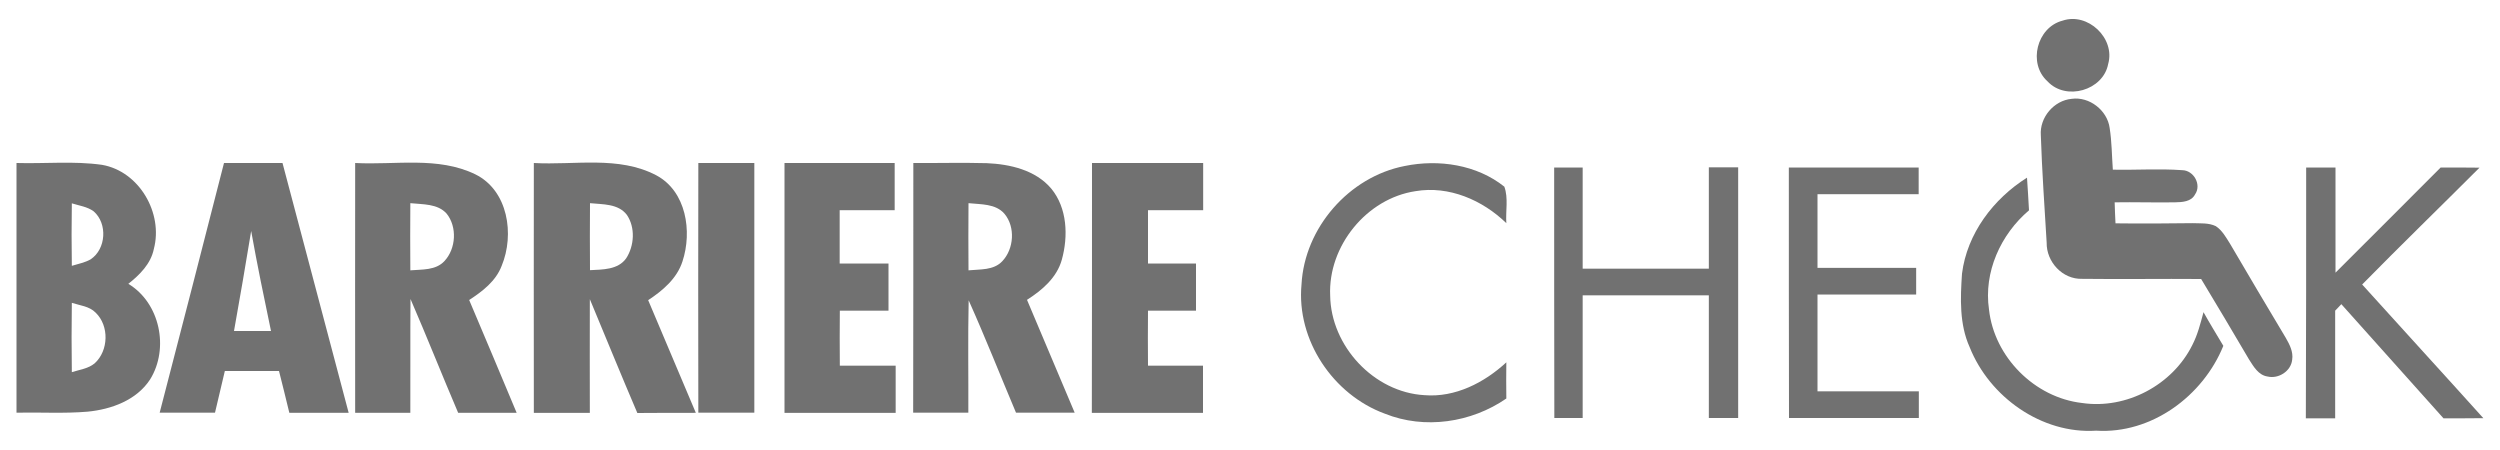
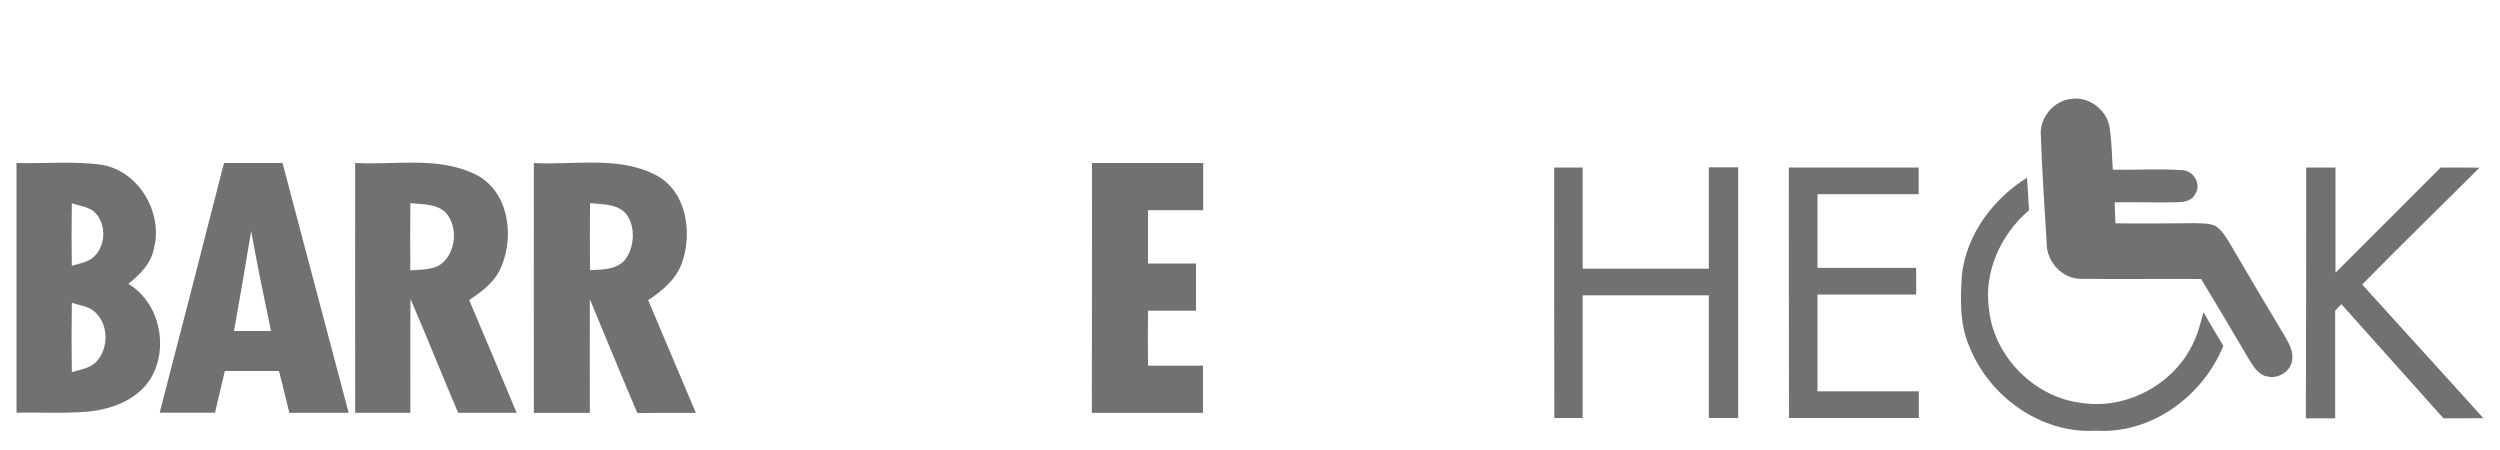
<svg xmlns="http://www.w3.org/2000/svg" version="1.1" id="Ebene_1" x="0px" y="0px" viewBox="0 0 150 27" style="enable-background:new 0 0 150 27;" xml:space="preserve">
  <style type="text/css">
	.st0{fill:#717171;}
</style>
  <g>
-     <path class="st0" d="M123.75,1.24c1.52-0.52,3.18,1.06,2.74,2.6c-0.3,1.59-2.54,2.23-3.64,1.04   C121.66,3.81,122.21,1.64,123.75,1.24z" />
    <path class="st0" d="M122.45,8.12c-0.08-1.07,0.78-2.09,1.85-2.19c1.06-0.15,2.14,0.69,2.28,1.75c0.13,0.83,0.13,1.67,0.19,2.5   c1.38,0.03,2.77-0.07,4.16,0.03c0.7,0.01,1.18,0.88,0.77,1.46c-0.23,0.44-0.77,0.46-1.21,0.47c-1.2,0.02-2.4-0.02-3.61,0   c0.01,0.42,0.03,0.84,0.05,1.26c1.54,0.02,3.08,0.01,4.62-0.01c0.47,0.02,0.97-0.03,1.4,0.18c0.38,0.25,0.61,0.67,0.85,1.05   c1.1,1.89,2.22,3.76,3.34,5.64c0.23,0.4,0.47,0.85,0.39,1.33c-0.07,0.68-0.82,1.16-1.48,1c-0.54-0.08-0.83-0.59-1.1-1.01   c-0.95-1.62-1.91-3.23-2.88-4.84c-2.38-0.02-4.76,0.02-7.14-0.01c-1.18,0.04-2.15-1.02-2.13-2.17   C122.67,12.4,122.52,10.26,122.45,8.12z" />
    <g>
      <path class="st0" d="M0.99,9.78C2.7,9.83,4.42,9.65,6.12,9.89c2.24,0.39,3.68,2.9,3.11,5.05c-0.18,0.89-0.85,1.55-1.53,2.09    c1.9,1.14,2.46,3.87,1.31,5.73c-0.81,1.25-2.32,1.8-3.75,1.94c-1.42,0.12-2.85,0.03-4.27,0.06C0.99,19.77,0.99,14.78,0.99,9.78z     M4.31,12.2c-0.02,1.25-0.02,2.5,0,3.75c0.38-0.12,0.78-0.19,1.13-0.39c0.93-0.62,1.02-2.15,0.18-2.88    C5.24,12.4,4.75,12.34,4.31,12.2z M4.31,18.17c-0.02,1.38-0.02,2.77,0,4.16c0.46-0.15,0.99-0.21,1.37-0.53    c0.84-0.76,0.88-2.25,0.06-3.04C5.36,18.37,4.79,18.33,4.31,18.17z" />
    </g>
    <g>
      <path class="st0" d="M13.44,9.78c1.17,0,2.34,0,3.51,0c1.33,5,2.65,9.99,3.97,14.99c-1.18,0-2.37,0-3.56,0    c-0.2-0.84-0.41-1.67-0.62-2.51c-1.08,0-2.17,0-3.25,0c-0.19,0.83-0.39,1.67-0.59,2.5c-1.11,0-2.21,0-3.32,0    C10.88,19.77,12.16,14.78,13.44,9.78z M14.04,19.86c0.74,0,1.48,0,2.22,0c-0.42-2-0.83-3.99-1.19-6    C14.74,15.86,14.4,17.86,14.04,19.86z" />
    </g>
    <g>
      <path class="st0" d="M21.31,9.78c2.4,0.13,4.97-0.41,7.21,0.68c1.97,0.97,2.36,3.61,1.58,5.49c-0.35,0.92-1.15,1.53-1.95,2.05    c0.95,2.25,1.91,4.51,2.85,6.77c-1.17,0-2.34,0-3.51,0c-0.97-2.27-1.88-4.57-2.86-6.83c-0.02,2.28,0,4.55-0.01,6.83    c-1.1,0-2.21,0-3.31,0C21.31,19.77,21.3,14.78,21.31,9.78z M24.62,12.19c-0.01,1.34-0.01,2.68,0,4.03    c0.7-0.06,1.53,0.01,2.05-0.56c0.69-0.74,0.77-2.04,0.13-2.84C26.26,12.21,25.36,12.27,24.62,12.19z" />
    </g>
    <g>
      <path class="st0" d="M32.03,9.78c2.44,0.14,5.09-0.45,7.35,0.74c1.8,0.96,2.16,3.37,1.57,5.16c-0.33,1.03-1.18,1.75-2.06,2.33    c0.96,2.25,1.9,4.51,2.86,6.76c-1.17,0-2.34,0-3.51,0.01c-0.97-2.27-1.9-4.55-2.85-6.83c-0.01,2.27,0,4.55,0,6.82    c-1.12,0-2.24,0-3.36,0C32.03,19.77,32.02,14.78,32.03,9.78z M35.4,12.19c-0.01,1.34-0.01,2.68,0,4.02    c0.76-0.04,1.68-0.02,2.17-0.71c0.49-0.75,0.56-1.85,0.04-2.61C37.09,12.21,36.16,12.27,35.4,12.19z" />
    </g>
-     <path class="st0" d="M41.9,9.78c1.12,0,2.24,0,3.36,0c0,4.99,0,9.99,0,14.98c-1.12,0-2.24,0-3.36,0   C41.89,19.77,41.89,14.78,41.9,9.78z" />
-     <path class="st0" d="M47.07,9.78c2.2,0,4.41,0,6.61,0c0,0.94,0,1.88,0,2.83c-1.1,0-2.2,0-3.3,0c0,1.06,0,2.13,0,3.2   c0.98,0,1.95,0,2.93,0c0,0.94,0,1.88,0,2.83c-0.97,0-1.95,0-2.92,0c-0.01,1.1-0.01,2.2,0,3.3c1.12,0,2.24,0,3.35,0   c0,0.94,0,1.88,0,2.83c-2.22,0-4.44,0-6.67,0C47.07,19.77,47.07,14.78,47.07,9.78z" />
    <g>
-       <path class="st0" d="M54.8,9.78c1.47,0.01,2.94-0.03,4.41,0.01c1.39,0.06,2.92,0.41,3.86,1.52c0.97,1.17,1.03,2.86,0.64,4.27    c-0.3,1.08-1.18,1.83-2.09,2.41c0.95,2.26,1.9,4.51,2.86,6.77c-1.18,0-2.35,0-3.52,0c-0.95-2.25-1.84-4.51-2.84-6.74    c-0.05,2.25-0.01,4.49-0.02,6.74c-1.11,0-2.21,0-3.31,0C54.8,19.77,54.8,14.78,54.8,9.78z M58.11,12.19    c-0.01,1.34-0.01,2.69,0,4.03c0.69-0.07,1.51,0.01,2.03-0.55c0.7-0.74,0.79-2.05,0.13-2.84C59.74,12.21,58.85,12.27,58.11,12.19z" />
-     </g>
+       </g>
    <path class="st0" d="M65.52,9.78c2.22,0,4.45,0,6.67,0c0,0.94,0,1.88,0,2.83c-1.1,0-2.21,0-3.31,0c0,1.06,0,2.13,0,3.2   c0.96,0,1.92,0,2.88,0c0,0.94,0,1.88,0,2.83c-0.96,0-1.92,0-2.88,0c-0.01,1.1-0.01,2.2,0,3.3c1.1,0,2.2,0,3.3,0   c0,0.94,0,1.88,0,2.83c-2.22,0-4.45,0-6.67,0C65.52,19.77,65.52,14.78,65.52,9.78z" />
-     <path class="st0" d="M84.28,9.96c2.04-0.42,4.33-0.08,5.98,1.24c0.25,0.68,0.07,1.47,0.12,2.19c-1.43-1.39-3.45-2.26-5.45-1.92   c-2.94,0.44-5.25,3.3-5.12,6.26c0.04,3.03,2.62,5.81,5.66,5.98c1.84,0.15,3.59-0.75,4.91-1.97c-0.01,0.72-0.01,1.44,0,2.17   c-2.1,1.45-4.9,1.87-7.29,0.91c-3.11-1.14-5.31-4.42-5-7.75C78.27,13.67,80.94,10.61,84.28,9.96z" />
    <path class="st0" d="M93.25,10.05c0.57,0,1.14,0,1.71,0c0,2.02,0,4.05,0,6.07c2.52,0,5.05,0,7.57,0c0-2.03,0-4.05,0-6.08   c0.59,0,1.17,0,1.76,0c0,5.01,0,10.03,0,15.04c-0.59,0-1.17,0-1.76,0c0-2.45,0-4.91,0-7.36c-2.52,0-5.05,0-7.57,0   c0,2.45,0,4.91,0,7.36c-0.57,0-1.14,0-1.7,0C93.25,20.07,93.25,15.06,93.25,10.05z" />
    <path class="st0" d="M107.33,10.05c2.6,0,5.19,0,7.79,0c0,0.53,0,1.07,0,1.6c-2.02,0-4.05,0-6.07,0c0,1.47,0,2.95,0,4.42   c1.97,0.01,3.94,0,5.92,0c0,0.53,0,1.07,0,1.6c-1.97,0-3.94,0-5.92,0c0,1.93,0,3.87,0,5.81c2.03,0,4.05,0,6.08,0   c0,0.53,0,1.07,0,1.6c-2.6,0-5.19,0-7.79,0C107.33,20.07,107.33,15.06,107.33,10.05z" />
    <path class="st0" d="M138.37,10.05c0.59,0,1.17,0,1.76,0c0,2.1,0,4.2,0,6.31c2.11-2.1,4.21-4.21,6.31-6.31c0.78,0,1.55,0,2.33,0.01   c-2.34,2.34-4.72,4.65-7.04,7.01c2.42,2.68,4.86,5.34,7.27,8.02c-0.8,0.01-1.59,0.01-2.39,0.01c-2.05-2.28-4.08-4.57-6.13-6.85   c-0.09,0.1-0.28,0.29-0.37,0.39c0,2.15,0,4.31,0,6.46c-0.59,0-1.17,0-1.76,0C138.37,20.07,138.37,15.06,138.37,10.05z" />
    <path class="st0" d="M117.72,16.42c0.3-2.4,1.88-4.49,3.9-5.76c0.05,0.65,0.08,1.31,0.12,1.96c-1.7,1.44-2.73,3.71-2.4,5.95   c0.31,2.85,2.74,5.29,5.59,5.61c2.65,0.39,5.42-1.08,6.61-3.48c0.32-0.62,0.49-1.3,0.67-1.97c0.38,0.68,0.79,1.35,1.19,2.02   c-1.22,3.01-4.31,5.3-7.63,5.09c-3.27,0.21-6.4-2.02-7.59-5.01C117.56,19.46,117.62,17.9,117.72,16.42z" />
  </g>
</svg>